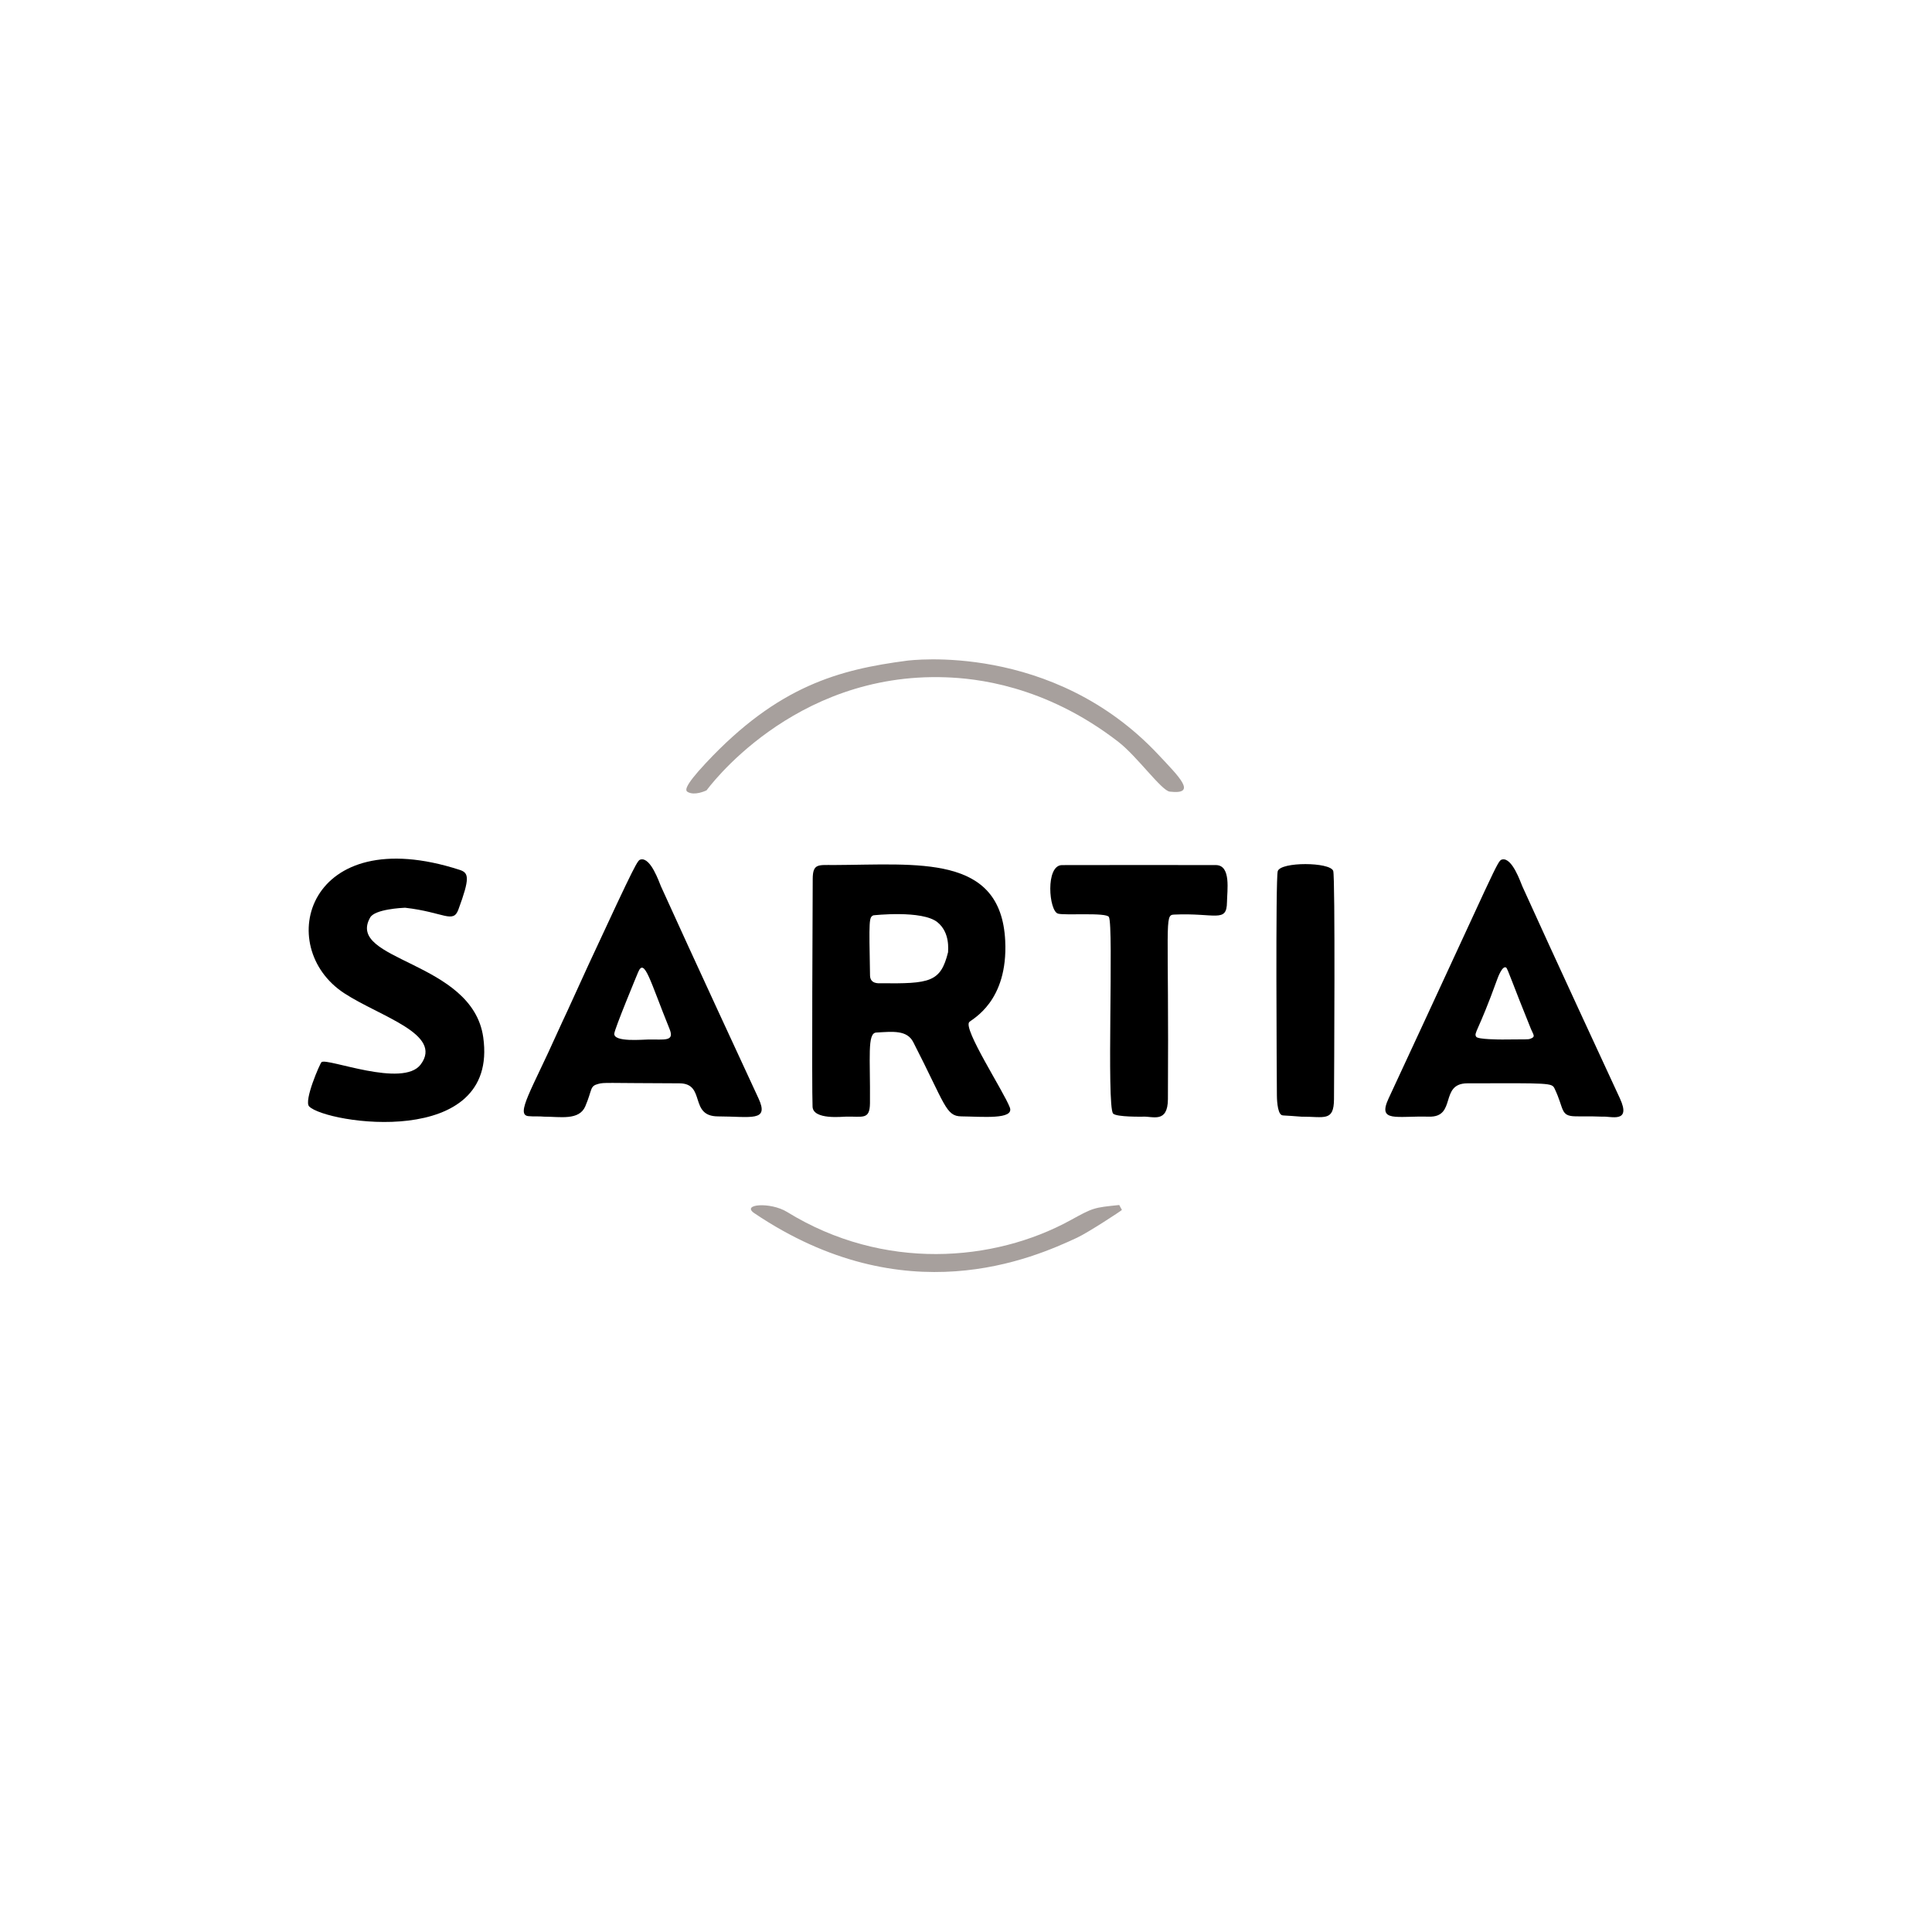
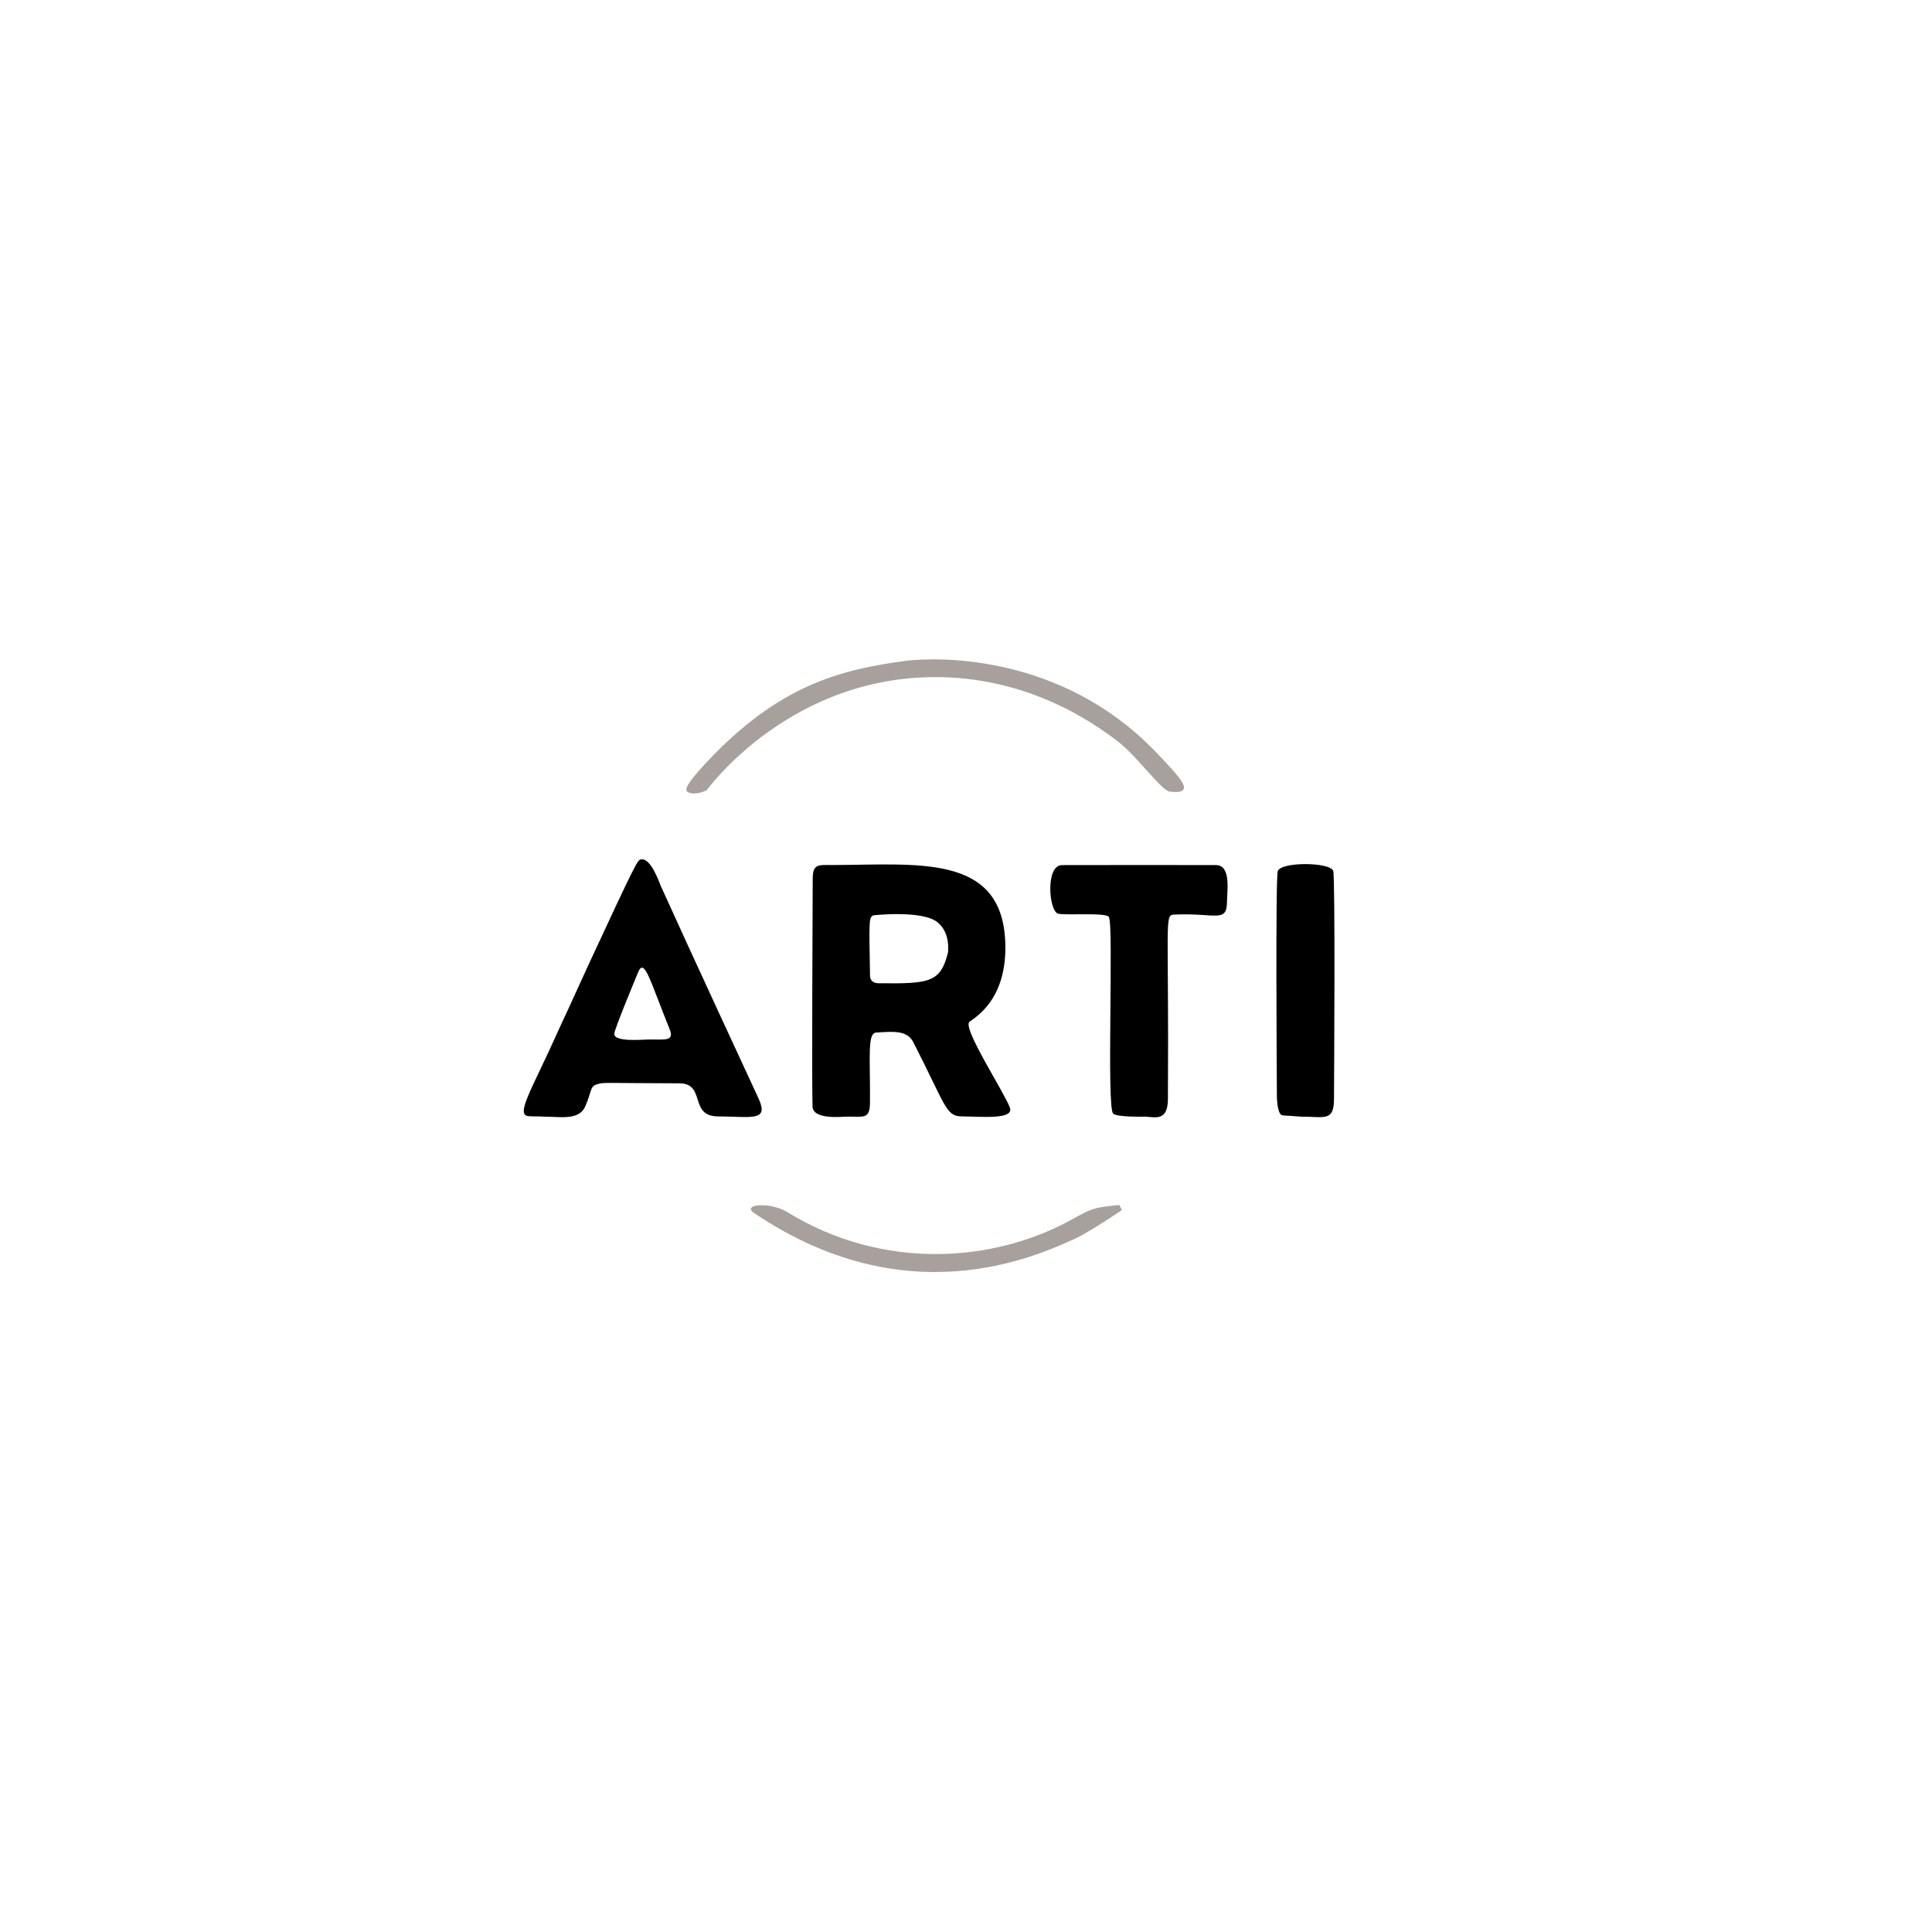
<svg xmlns="http://www.w3.org/2000/svg" style="fill-rule:evenodd;clip-rule:evenodd;stroke-linejoin:round;stroke-miterlimit:2;" xml:space="preserve" version="1.1" viewBox="0 0 1563 1563" height="100%" width="100%">
  <path d="M684.006,903.393c-2.344,-0.042 -26.117,2.742 -26.637,-8.041c-0.701,-14.533 0.052,-169.536 0.124,-184.278c0.062,-12.67 4.507,-11.216 17.138,-11.264c68.001,-0.262 135.138,-8.964 138.589,61.214c2.425,49.311 -26.631,63.228 -29.075,65.814c-5.212,5.512 27.877,56.137 32.801,69.1c3.81,10.032 -22.429,7.392 -39.235,7.218c-12.64,-0.131 -13.003,-9.682 -38.884,-60.08c-5.05,-9.834 -16.389,-8.557 -29.95,-7.736c-7.404,0.448 -4.741,20.058 -5.063,57.029c-0.122,14.027 -5.988,10.583 -19.808,11.023Zm82.988,-133.057c-0.071,-1.656 1.859,-15.683 -8.52,-24.189c-12.328,-10.103 -51.922,-5.641 -51.93,-5.637c-3.499,1.714 -3.553,2.736 -2.686,48.633c0.132,6.961 6.94,6.307 8.273,6.321c40.209,0.42 48.821,-0.787 54.862,-25.128Z" />
  <path d="M440.256,903.393c-4.258,-0.428 -8.573,-0.005 -12.83,-0.433c-10.632,-1.069 3.183,-22.153 23.006,-66.493c4.299,-9.617 4.388,-9.403 8.784,-19.021c15.542,-34 15.507,-33.987 16.874,-36.933c39.163,-84.42 39.708,-84.562 42.249,-85.172c8.158,-1.958 15.041,18.757 16.364,21.684c23.864,52.78 72.557,157.823 78.909,171.527c8.904,19.207 -5.933,14.695 -32.744,14.62c-23.71,-0.066 -9.541,-26.695 -31.236,-26.754c-60.611,-0.165 -60.506,-0.853 -65.586,0.46c-7.076,1.829 -4.656,4.297 -10.53,18.118c-4.969,11.692 -20.562,8.374 -33.261,8.397Zm84.375,-62.425c12.918,-0.192 21.265,1.888 17.048,-8.498c-15.787,-38.884 -20.328,-58.237 -25.443,-45.921c-1.633,3.933 -18.886,45.475 -19.269,49.624c-0.661,7.162 23.217,4.792 27.664,4.795Z" />
-   <path d="M1296.506,903.393c-13.562,-0.468 -13.363,-0.1 -21.962,-0.268c-12.533,-0.244 -8.893,-5.87 -16.914,-22.534c-2.161,-4.49 -3.666,-4.379 -70.5,-4.172c-22.911,0.071 -8.334,27.625 -31.255,26.97c-26.005,-0.743 -41.667,4.988 -32.493,-14.733c88.759,-190.809 87.922,-192.376 91.832,-193.314c8.158,-1.958 15.041,18.757 16.364,21.684c23.864,52.78 72.557,157.823 78.909,171.527c9.54,20.58 -7.594,14.249 -13.981,14.841Zm-81.25,-62.425c20.824,-0.207 20.831,0.035 22.544,-0.529c4.914,-1.617 2.688,-3.205 0.754,-7.969c-14.996,-36.936 -18.846,-48.89 -20.057,-49.689c-3.083,-2.036 -6.837,8.364 -7.154,9.243c-15.701,43.505 -19.181,43.357 -17.086,46.742c1.353,2.186 19.309,2.2 20.998,2.201Z" />
-   <path d="M327.659,734.356c-2.338,0.111 -24.331,1.153 -28.174,7.889c-20.21,35.417 82.666,34.801 91.449,96.889c12.918,91.318 -127.458,69.815 -140.85,55.948c-4.42,-4.577 8.854,-34.891 10.037,-35.822c4.61,-3.63 65.84,21.146 80.22,1.915c18.413,-24.625 -32.674,-38.638 -61.744,-57.57c-57.724,-37.594 -30.04,-139.801 93.308,-99.861c7.471,2.419 8.317,6.625 -1.07,32.089c-4.293,11.645 -11.643,2.132 -43.175,-1.477Z" />
  <path d="M924.631,903.393c-0.447,-0.009 -21.344,0.423 -24.115,-2.51c-5.428,-5.746 0.583,-151.283 -3.393,-159.004c-2.025,-3.932 -35.523,-1.103 -41.214,-2.75c-7.371,-2.132 -10.286,-39.02 3.177,-39.255c6.031,-0.105 122.835,-0.081 124.854,-0.015c12.107,0.395 8.804,20.641 8.691,29.962c-0.207,17.104 -9.428,8.56 -42.89,10.088c-7.936,0.362 -4.012,5.224 -4.89,149.316c-0.121,19.836 -12.427,13.675 -20.221,14.167Z" />
  <path d="M1052.756,903.393c-14.675,-1.185 -14.684,-0.756 -15.843,-1.279c-3.808,-1.717 -3.894,-14.697 -3.903,-16.016c-0.097,-14.508 -1.169,-175.678 0.698,-181.352c2.526,-7.679 42.252,-7.398 44.864,-0.21c1.741,4.792 0.728,169.915 0.637,184.69c-0.113,18.481 -7.967,14.064 -26.453,14.167Z" />
  <path style="fill:#a7a09d;" d="M734.084,534.452c1.058,-0.023 117.23,-15.721 203.332,76.381c16.247,17.38 31.731,32.258 8.914,29.595c-6.68,-0.78 -26.384,-28.548 -41.677,-40.356c-60.051,-46.371 -116.582,-51.287 -139.374,-52.12c-124.753,-4.561 -193.493,91.37 -193.673,91.452c-1.101,0.507 -9.545,4.395 -15.094,1.395c-1.963,-1.062 -4.236,-3.445 14.723,-23.7c58.207,-62.184 107.369,-75.414 162.848,-82.647Z" />
  <path style="fill:#a7a09d;" d="M905.481,974.861c1.904,3.774 2.242,3.755 2.051,4.065c-0.348,0.565 -27.162,18.196 -36.222,22.406c-35.654,16.568 -138.914,62.408 -260.999,-19.811c-11.061,-7.449 12.981,-9.335 26.448,-1.034c77.964,48.053 167.527,40.5 229.107,6.761c18.62,-10.202 18.669,-10.244 39.616,-12.387Z" />
</svg>